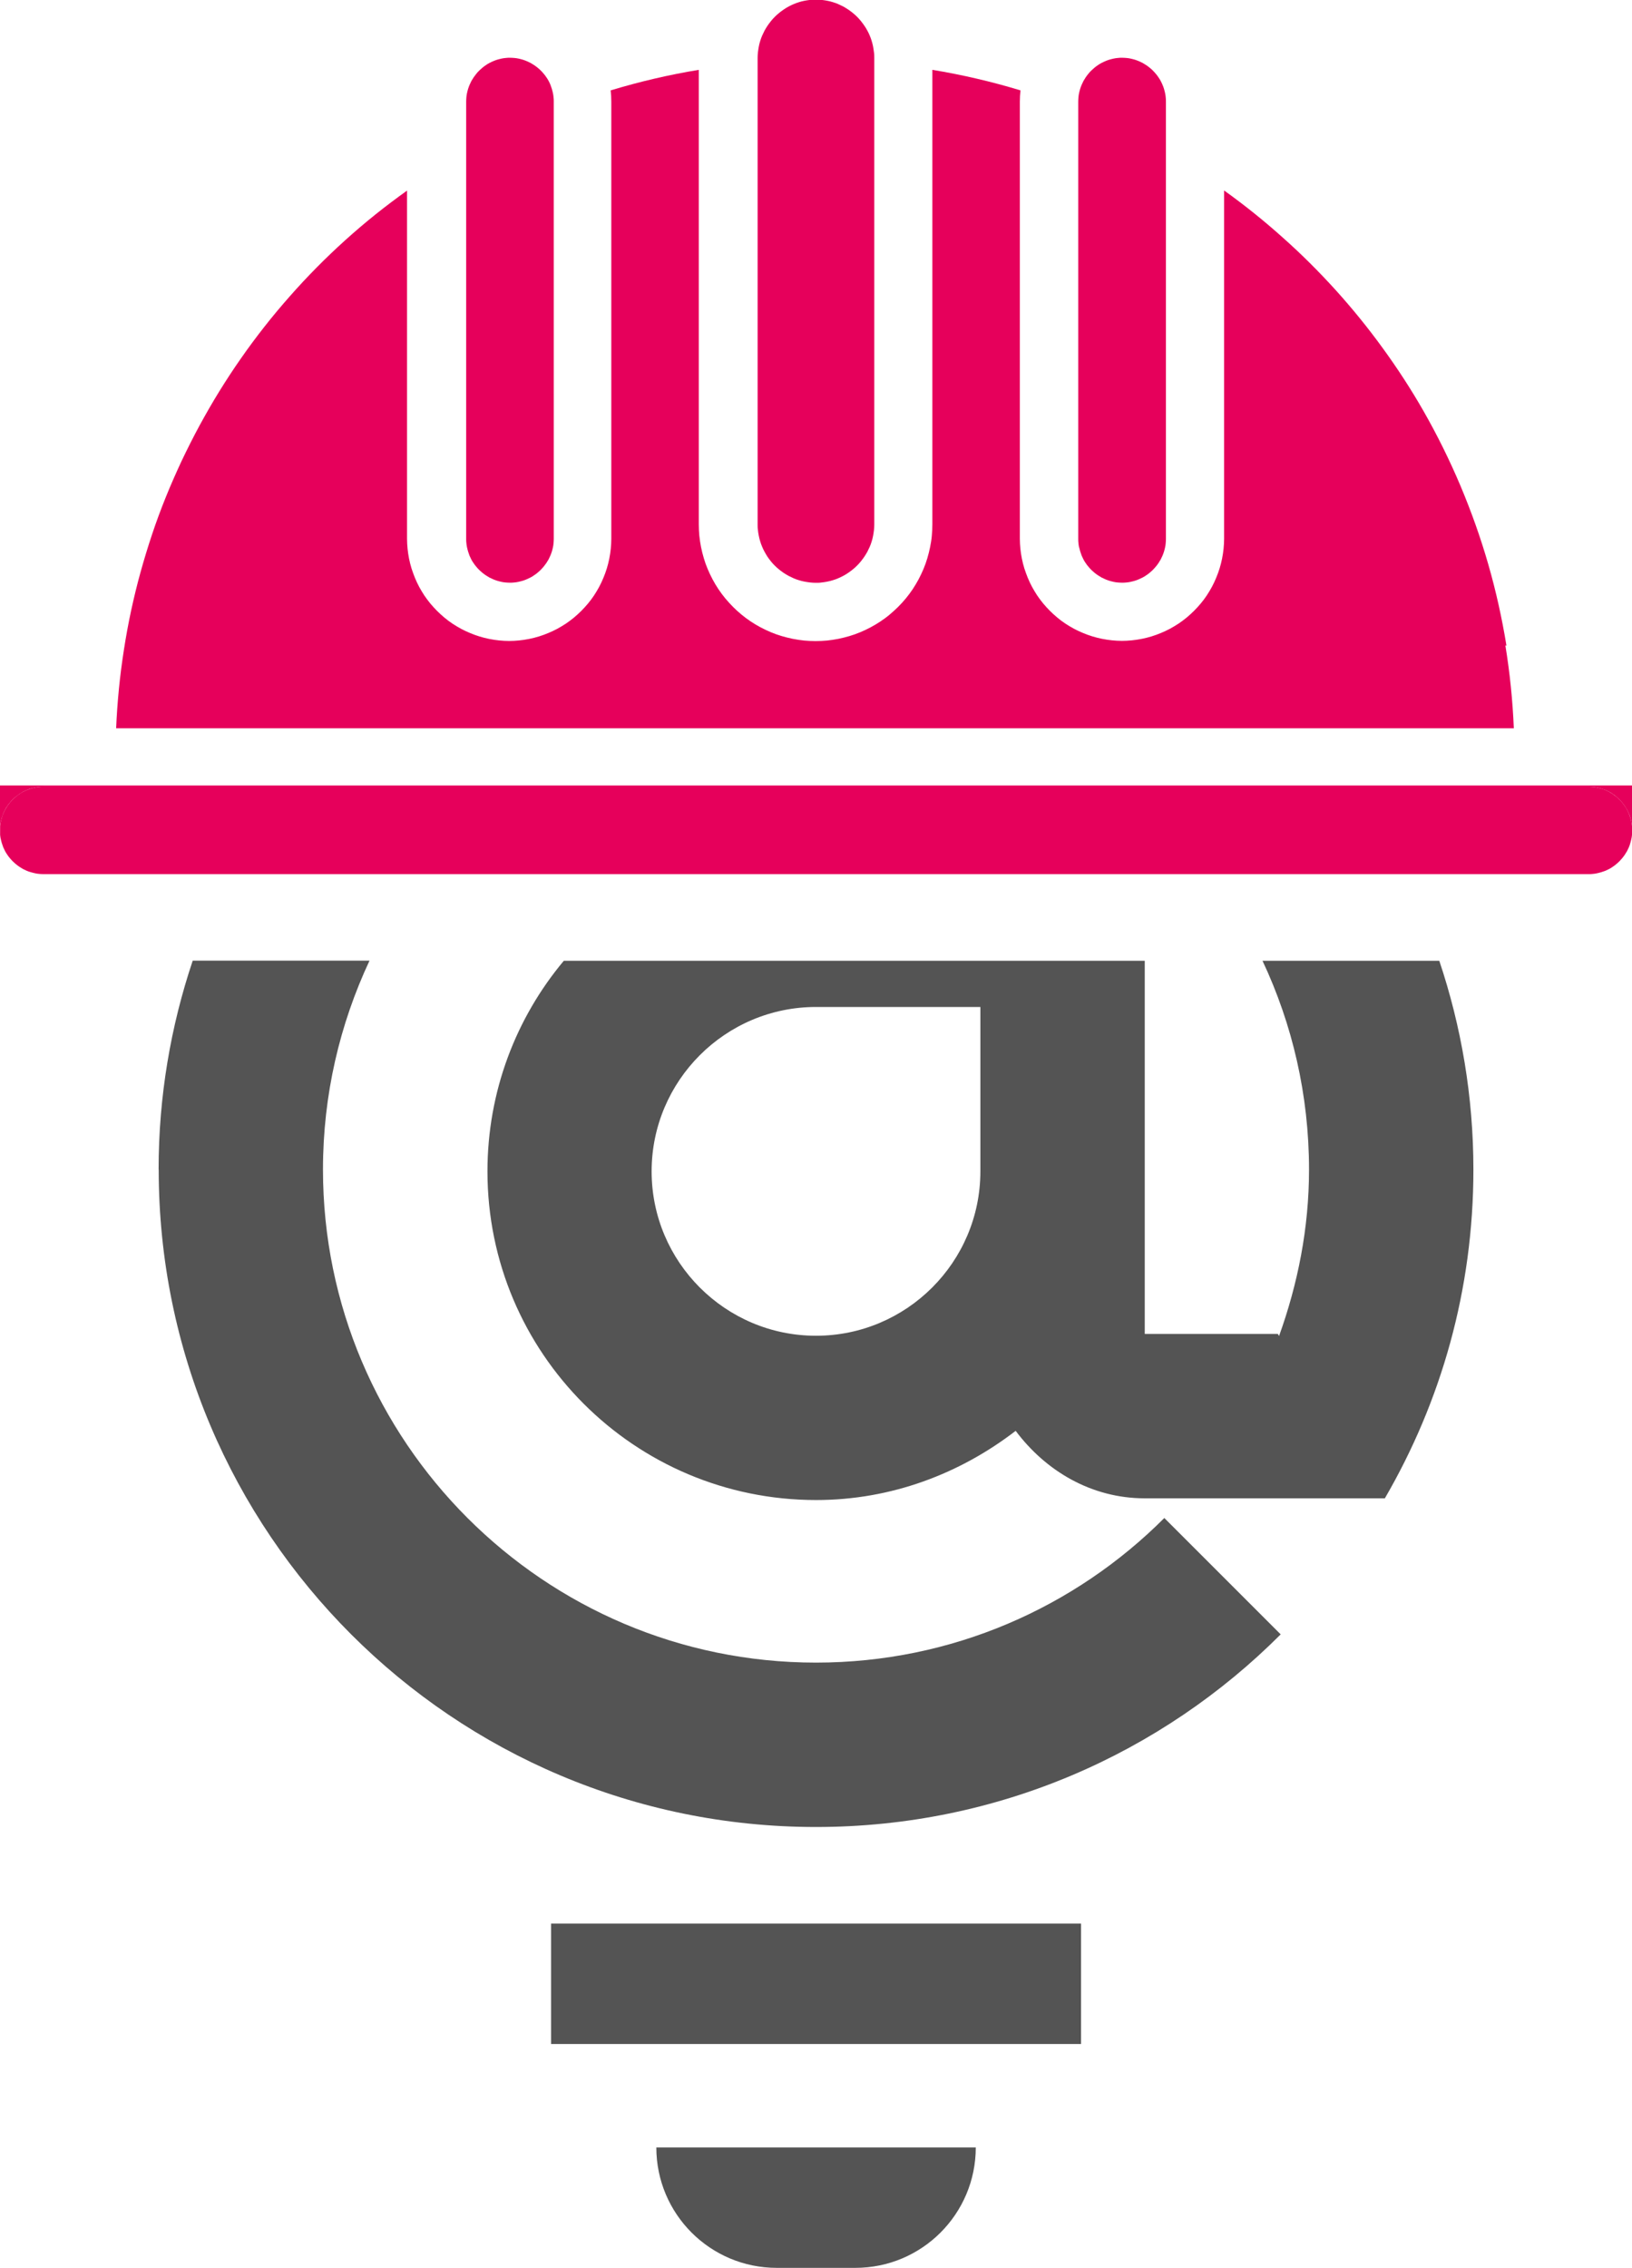
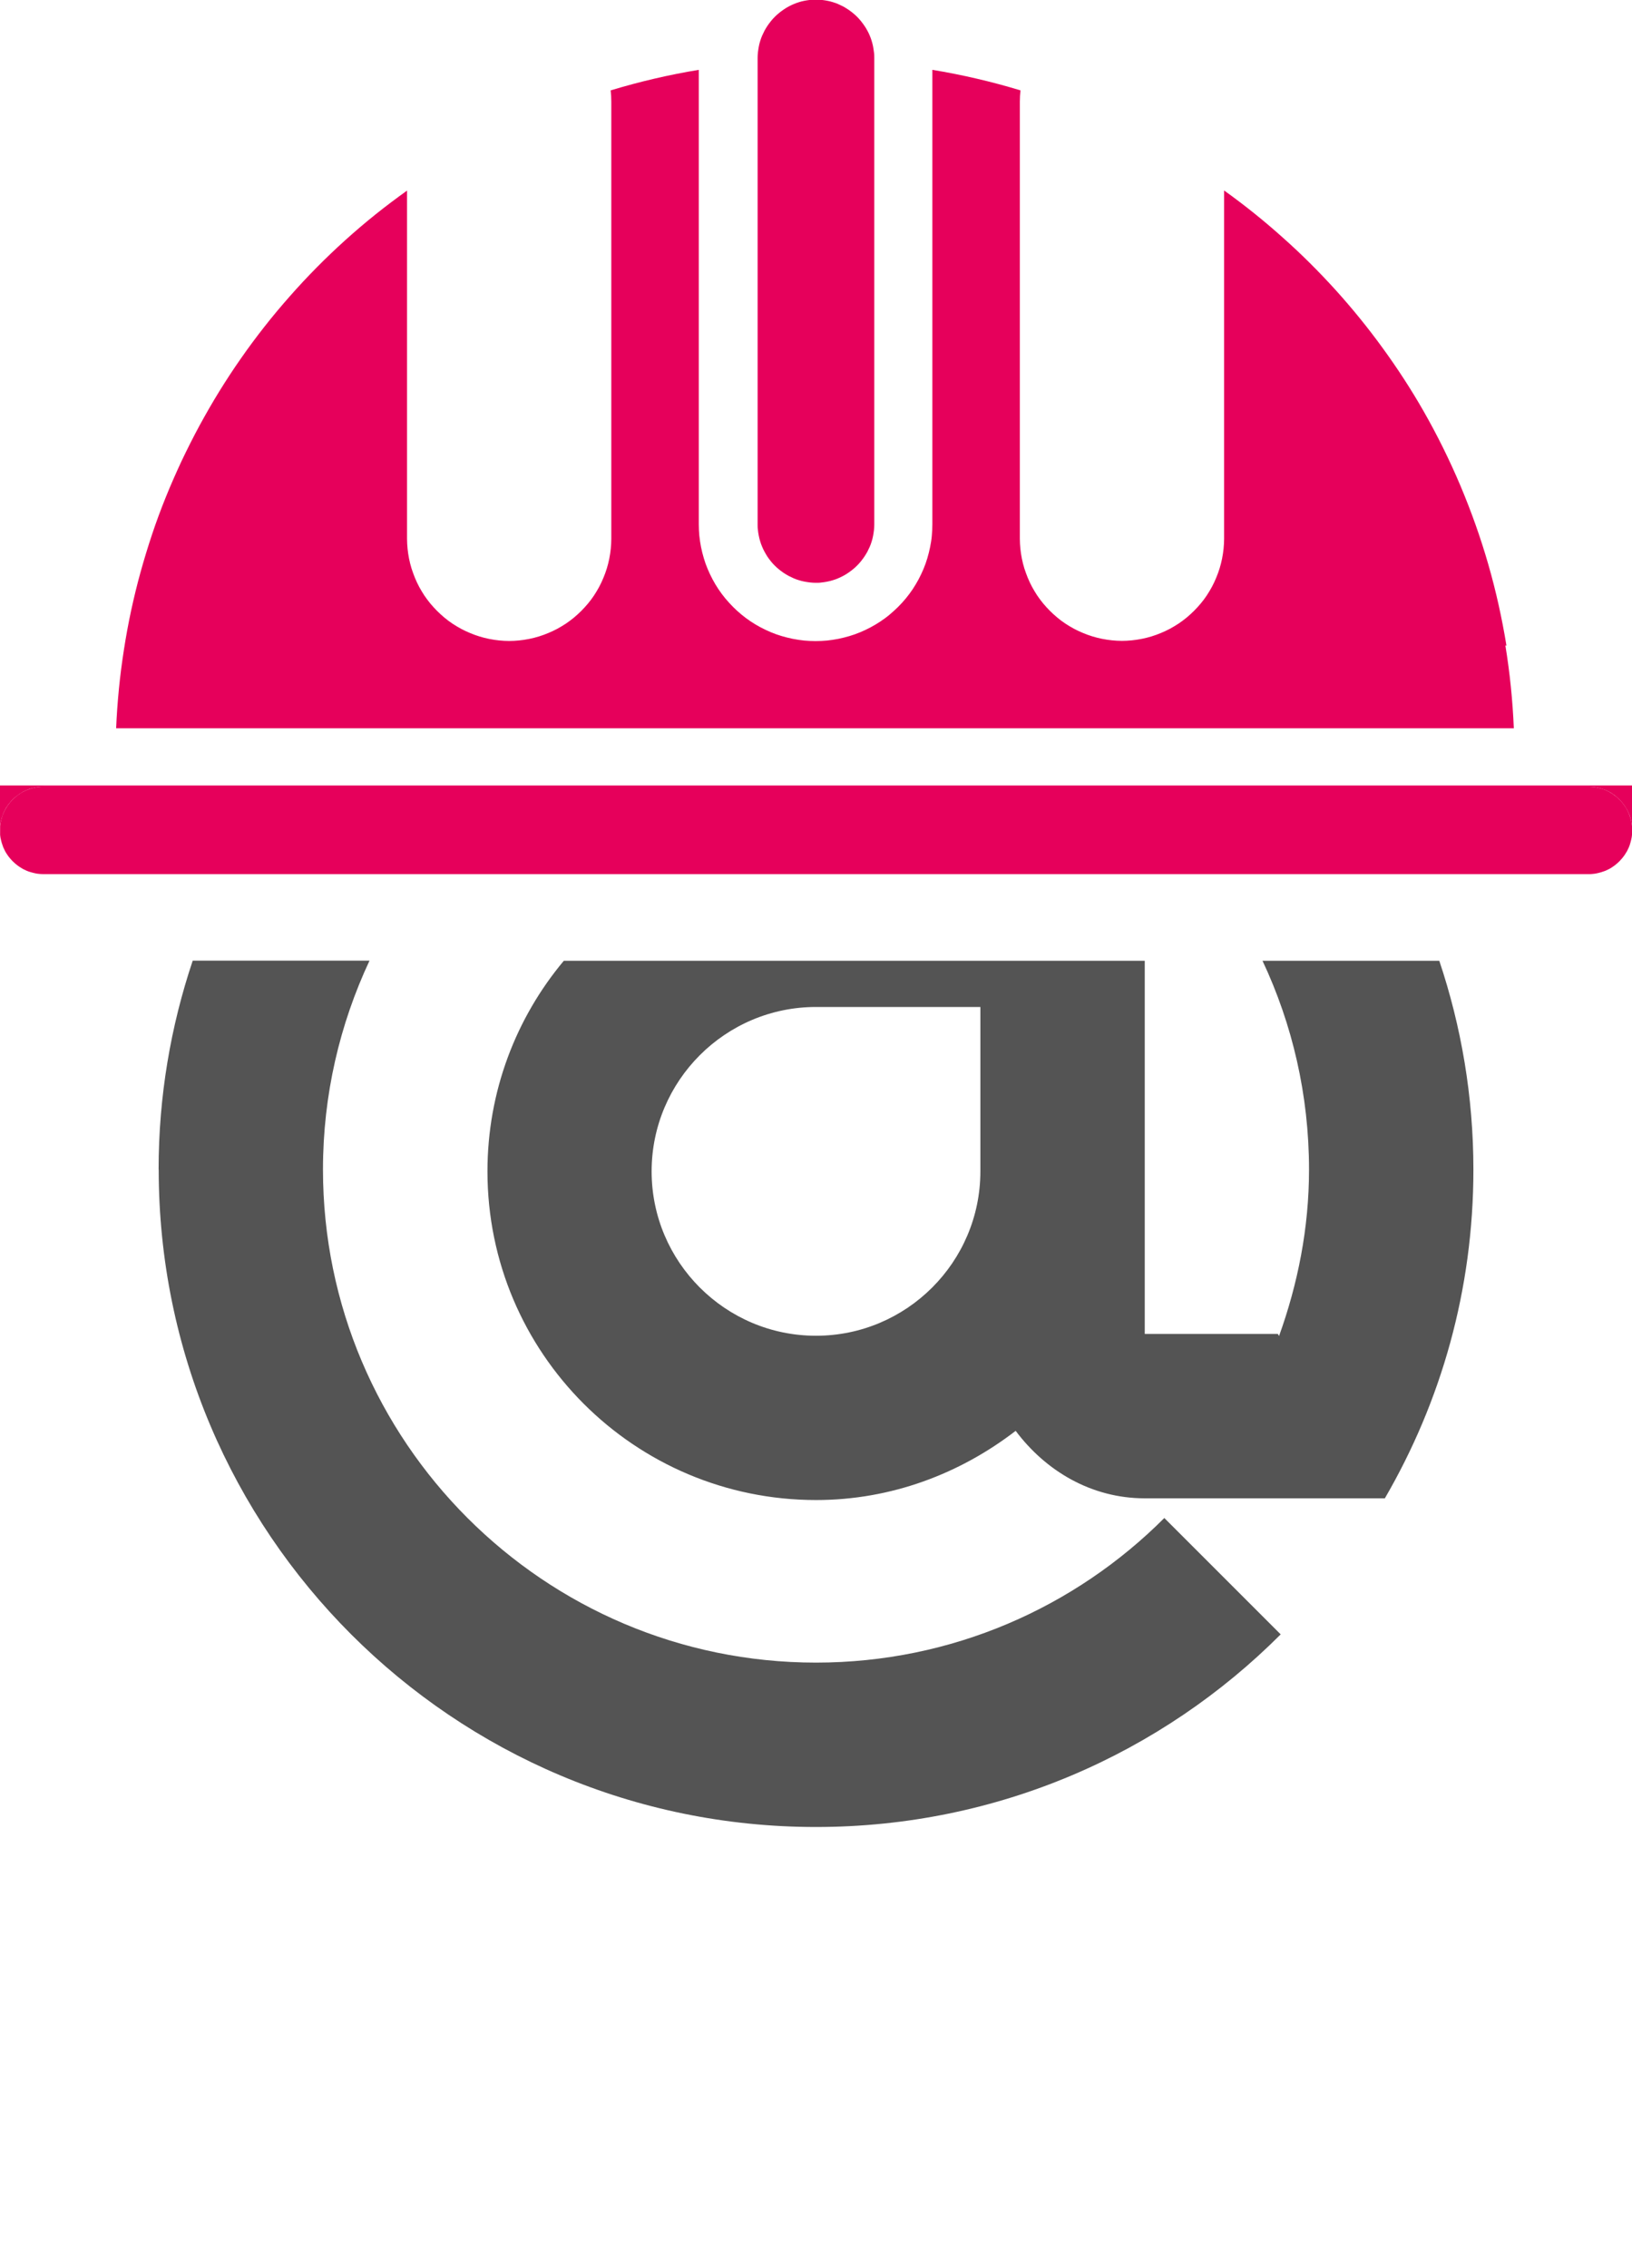
<svg xmlns="http://www.w3.org/2000/svg" id="Livello_2" data-name="Livello 2" viewBox="0 0 152.6 212.04">
  <defs>
    <style>      .cls-1 {        fill: #545454;      }      .cls-1, .cls-2 {        stroke-width: 0px;      }      .cls-2 {        fill: #e6005b;      }    </style>
  </defs>
  <g id="Layer_3" data-name="Layer 3">
    <g>
      <path class="cls-2" d="M.07,76.84c.03-.13.06-.26.1-.39.04-.13.08-.25.13-.38.05-.12.11-.24.17-.36.06-.12.13-.23.21-.34.07-.11.15-.22.24-.32.08-.1.17-.2.27-.3.1-.1.19-.18.3-.27.1-.08.21-.16.32-.24.11-.07.23-.14.34-.21.12-.06.24-.12.36-.17.12-.05.25-.1.38-.13.13-.04.26-.07.39-.1.13-.03.26-.05.4-.06.13-.01.27-.02.4-.02h144.45c.13,0,.27,0,.4.02.13.01.27.03.4.06.13.03.26.06.39.1.13.04.25.08.38.13.12.05.24.11.36.17.12.06.23.13.34.21.11.07.22.15.32.24.1.09.2.17.3.27.09.1.18.19.27.3.09.1.16.21.24.32.07.11.14.23.21.34.06.12.12.24.17.36.05.12.1.25.13.38.04.13.07.26.1.39.03.13.05.26.06.4,0,.06.01.13.01.19v-3.99H0v3.9s0-.06,0-.1c.01-.13.03-.27.06-.4Z" />
-       <path class="cls-2" d="M100.91,51.18c.03.13.06.26.1.39.04.13.08.25.13.38.05.12.11.24.17.36.06.12.13.23.21.34.07.11.15.22.24.32.08.1.17.2.27.3.1.09.19.18.3.27.1.09.21.16.32.24.11.07.23.14.34.21.12.06.24.12.36.17.12.05.25.1.38.14.13.04.26.07.39.1.13.03.26.05.4.06.13.01.27.02.4.02.13,0,.27,0,.4-.02.13-.01.27-.03.4-.06.13-.03.26-.06.39-.1.13-.04.25-.08.38-.14.12-.05.24-.11.36-.17.12-.06.23-.13.34-.21.11-.07.22-.15.32-.24.1-.08.2-.17.3-.27.09-.1.18-.19.27-.3.09-.1.16-.21.24-.32.07-.11.14-.23.21-.34.06-.12.12-.24.17-.36.05-.12.1-.25.14-.38.04-.13.07-.26.1-.39.03-.13.05-.26.06-.4.01-.13.02-.27.02-.4V9.5c0-.13,0-.27-.02-.4-.01-.13-.03-.27-.06-.4-.03-.13-.06-.26-.1-.39-.04-.13-.08-.25-.14-.38-.05-.12-.11-.25-.17-.36-.06-.12-.13-.23-.21-.34-.07-.11-.15-.22-.24-.32-.08-.1-.17-.2-.27-.3-.09-.1-.19-.18-.3-.27-.1-.09-.21-.16-.32-.24-.11-.07-.23-.14-.34-.21-.12-.06-.24-.12-.36-.17-.12-.05-.25-.1-.38-.14-.13-.04-.26-.07-.39-.1-.13-.03-.26-.05-.4-.06-.13-.01-.27-.02-.4-.02s-.27,0-.4.02c-.13.01-.27.03-.4.06-.13.03-.26.06-.39.1-.13.04-.25.08-.38.14-.12.05-.25.11-.36.17-.12.06-.23.13-.34.21-.11.07-.22.15-.32.24-.1.09-.2.17-.3.27-.1.09-.18.19-.27.3-.09.1-.16.21-.24.32-.07.11-.14.23-.21.34-.06.12-.12.24-.17.36-.05.12-.1.25-.14.38-.04.13-.07.26-.1.39-.03.13-.05.26-.06.4-.01.13-.02.27-.02.4v40.88c0,.13,0,.27.02.4.01.13.03.26.06.4Z" />
-       <path class="cls-2" d="M43.67,51.18c.03.13.06.26.1.39.04.13.08.25.13.38.05.12.11.24.17.36.06.12.13.23.21.34.07.11.15.22.24.32.08.1.17.2.27.3.1.09.19.18.3.27.1.09.21.16.32.24.11.07.23.14.34.21.12.06.24.12.36.17.12.05.25.1.38.14.13.04.26.07.39.1.13.03.26.05.4.06.13.01.27.02.4.02.13,0,.27,0,.4-.02.13-.01.27-.03.4-.06.13-.03.26-.06.39-.1s.25-.08.38-.14.24-.11.36-.17c.12-.06.23-.13.34-.21.11-.07.22-.15.32-.24.1-.08.2-.17.3-.27.09-.1.18-.19.27-.3.08-.1.16-.21.24-.32.07-.11.14-.23.21-.34.06-.12.12-.24.17-.36.05-.12.1-.25.14-.38.04-.13.07-.26.1-.39.03-.13.05-.26.06-.4.01-.13.02-.27.02-.4V9.5c0-.13,0-.27-.02-.4-.01-.13-.03-.27-.06-.4-.03-.13-.06-.26-.1-.39-.04-.13-.08-.25-.13-.38-.05-.12-.11-.25-.17-.36-.06-.12-.13-.23-.21-.34-.07-.11-.15-.22-.24-.32-.08-.1-.17-.2-.27-.3-.1-.1-.19-.18-.3-.27-.1-.09-.21-.16-.32-.24-.11-.07-.23-.14-.34-.21-.12-.06-.24-.12-.36-.17-.12-.05-.25-.1-.38-.14-.13-.04-.26-.07-.39-.1-.13-.03-.26-.05-.4-.06-.13-.01-.27-.02-.4-.02s-.27,0-.4.02c-.13.01-.27.03-.4.06-.13.03-.26.06-.39.1-.13.04-.25.08-.38.14-.12.05-.25.11-.36.17-.12.06-.23.13-.34.21-.11.07-.22.15-.32.24-.1.09-.2.17-.3.27-.1.09-.18.19-.27.3-.08.1-.16.21-.24.32-.07.11-.14.23-.21.34-.06.12-.12.24-.17.36-.05.12-.1.25-.14.38-.04.13-.07.26-.1.39-.03.13-.05.26-.06.4-.01.13-.02.27-.02.4v40.88c0,.13,0,.27.02.4.01.13.03.26.06.4Z" />
      <path class="cls-2" d="M140.86,60.36c-.42-2.57-.98-5.1-1.7-7.6-.72-2.5-1.59-4.94-2.6-7.34-1.01-2.39-2.16-4.72-3.45-6.98-1.16-2.03-2.43-3.98-3.81-5.88-1.37-1.89-2.84-3.7-4.41-5.44-1.57-1.73-3.22-3.38-4.97-4.93-1.74-1.56-3.56-3.02-5.46-4.38v32.56c0,.31-.02.62-.05.93-.03.31-.08.62-.14.93-.06.31-.14.61-.23.91-.09.3-.2.59-.32.88-.12.29-.25.57-.4.85-.15.28-.31.54-.48.8-.17.26-.36.51-.56.75-.2.24-.41.47-.63.69-.22.22-.45.43-.69.63-.24.2-.49.38-.75.56-.26.17-.53.33-.8.48-.28.15-.56.28-.85.4-.29.12-.58.23-.88.32-.3.09-.6.17-.91.23-.31.06-.62.11-.93.14-.31.03-.62.05-.93.05s-.62-.02-.93-.05c-.31-.03-.62-.08-.93-.14-.31-.06-.61-.14-.91-.23-.3-.09-.59-.2-.88-.32-.29-.12-.57-.25-.85-.4-.28-.15-.54-.31-.8-.48-.26-.17-.51-.36-.75-.56-.24-.2-.47-.41-.69-.63-.22-.22-.43-.45-.63-.69-.2-.24-.38-.49-.56-.75-.17-.26-.33-.53-.48-.8-.15-.28-.28-.56-.4-.85-.12-.29-.22-.58-.32-.88-.09-.3-.17-.6-.23-.91-.06-.31-.11-.62-.14-.93-.03-.31-.05-.62-.05-.93V9.5c0-.35.02-.7.06-1.05-2.7-.82-5.45-1.46-8.24-1.92v42.49c0,.36-.02.71-.05,1.07-.03.36-.09.71-.16,1.06-.07.35-.16.7-.26,1.04-.1.34-.22.68-.36,1.01-.14.33-.29.65-.46.97-.17.31-.35.62-.55.92-.2.3-.41.58-.64.86-.23.28-.47.54-.72.79-.25.25-.52.49-.79.72s-.56.44-.86.64c-.3.2-.6.38-.92.55-.31.17-.64.32-.97.46-.33.14-.67.26-1.01.36-.34.1-.69.19-1.04.26-.35.07-.7.12-1.06.16-.35.03-.71.05-1.07.05s-.71-.02-1.07-.05c-.35-.04-.71-.09-1.06-.16-.35-.07-.7-.16-1.04-.26-.34-.1-.68-.22-1.01-.36-.33-.14-.65-.29-.97-.46-.32-.17-.62-.35-.92-.55-.3-.2-.58-.41-.86-.64-.28-.23-.54-.47-.79-.72-.25-.25-.49-.52-.72-.79-.23-.28-.44-.56-.64-.86-.2-.3-.38-.6-.55-.92-.17-.32-.32-.64-.46-.97-.14-.33-.26-.67-.36-1.01-.1-.34-.19-.69-.26-1.04-.07-.35-.12-.7-.16-1.06-.03-.35-.05-.71-.05-1.07V6.53c-2.79.46-5.53,1.1-8.24,1.92.04.35.06.7.06,1.05v40.88c0,.31-.02.62-.05.93-.03.31-.08.62-.14.93-.06.31-.14.61-.23.91-.09.3-.2.59-.32.88-.12.29-.25.57-.4.85-.15.28-.31.54-.48.8-.17.26-.36.51-.56.75-.2.24-.41.47-.63.69-.22.22-.45.43-.69.63-.24.2-.49.38-.75.56-.26.17-.53.33-.8.48-.28.15-.56.28-.85.4-.29.12-.58.23-.88.32-.3.09-.6.17-.91.23-.31.06-.62.11-.93.14-.31.03-.62.05-.93.05s-.62-.02-.93-.05c-.31-.03-.62-.08-.93-.14-.31-.06-.61-.14-.91-.23-.3-.09-.59-.2-.88-.32-.29-.12-.57-.25-.85-.4-.28-.15-.54-.31-.8-.48-.26-.17-.51-.36-.75-.56-.24-.2-.47-.41-.69-.63s-.43-.45-.63-.69c-.2-.24-.38-.49-.56-.75-.17-.26-.33-.53-.48-.8-.15-.28-.28-.56-.4-.85-.12-.29-.22-.58-.32-.88-.09-.3-.17-.6-.23-.91-.06-.31-.11-.62-.14-.93-.03-.31-.05-.62-.05-.93V17.82c-1,.72-1.99,1.46-2.95,2.23-.96.77-1.9,1.57-2.82,2.4-.92.83-1.81,1.68-2.67,2.55-.87.88-1.71,1.78-2.52,2.7-.82.93-1.61,1.87-2.37,2.84-.76.97-1.5,1.96-2.2,2.97-.71,1.01-1.38,2.04-2.03,3.09-.65,1.05-1.26,2.12-1.85,3.2-.59,1.09-1.14,2.19-1.67,3.3-.52,1.12-1.02,2.25-1.48,3.39-.46,1.14-.89,2.3-1.28,3.47-.39,1.17-.75,2.35-1.08,3.54-.33,1.19-.62,2.39-.88,3.59-.26,1.21-.48,2.42-.67,3.64-.19,1.22-.35,2.44-.47,3.67-.12,1.23-.21,2.46-.26,3.69h130.69c-.11-2.6-.37-5.18-.79-7.74Z" />
      <path class="cls-2" d="M.07,78.44c.03.13.06.26.1.39.04.13.08.25.13.38.05.12.11.24.17.36.06.12.13.23.21.34.07.11.15.22.24.32.08.1.17.2.27.3.1.09.19.18.3.27.1.09.21.16.32.24.11.07.23.14.34.21.12.06.24.12.36.17.12.05.25.1.38.13.13.04.26.07.39.1.13.03.26.05.4.06.13.01.27.02.4.02h144.45c.13,0,.27,0,.4-.02.13-.01.27-.03.4-.06.13-.03.26-.06.39-.1.13-.04.25-.08.38-.13.12-.05.24-.11.36-.17.12-.06.23-.13.34-.21.11-.07.22-.15.32-.24.1-.08.2-.17.3-.27.09-.1.18-.19.27-.3.09-.1.16-.21.24-.32.07-.11.14-.23.21-.34.06-.12.12-.24.17-.36.05-.12.1-.25.13-.38.04-.13.07-.26.1-.39.03-.13.05-.26.06-.4,0-.06.01-.13.01-.19v-.42c0-.06,0-.13-.01-.19-.01-.13-.03-.27-.06-.4-.03-.13-.06-.26-.1-.39-.04-.13-.08-.25-.13-.38-.05-.12-.11-.24-.17-.36-.06-.12-.13-.23-.21-.34-.07-.11-.15-.22-.24-.32-.08-.1-.17-.2-.27-.3-.1-.1-.19-.18-.3-.27-.1-.08-.21-.16-.32-.24-.11-.07-.23-.14-.34-.21-.12-.06-.24-.12-.36-.17-.12-.05-.25-.1-.38-.13-.13-.04-.26-.07-.39-.1-.13-.03-.26-.05-.4-.06-.13-.01-.27-.02-.4-.02H4.08c-.13,0-.27,0-.4.02-.13.01-.27.03-.4.06-.13.03-.26.06-.39.1-.13.04-.25.08-.38.13-.12.05-.24.11-.36.17-.12.06-.23.13-.34.21-.11.07-.22.15-.32.24-.1.09-.2.17-.3.27-.09.1-.18.19-.27.3-.09.1-.16.21-.24.32-.07.11-.14.23-.21.34-.06.12-.12.24-.17.36-.05.12-.1.25-.13.38-.04.13-.07.26-.1.39-.03.13-.05.26-.06.4,0,.03,0,.06,0,.1v.61s0,.06,0,.1c.01.13.03.27.06.4Z" />
      <path class="cls-2" d="M74.72.2c-.17.05-.34.11-.5.18s-.33.14-.48.23c-.16.08-.31.18-.46.28-.15.1-.29.21-.43.32-.14.11-.27.23-.4.36-.13.13-.25.26-.36.4-.11.14-.22.28-.32.43-.1.15-.19.3-.28.46-.08.16-.16.32-.23.48-.07.17-.13.33-.18.5-.05.17-.1.34-.13.52-.03.18-.06.35-.08.53-.02.18-.03.36-.03.53v43.61c0,.18,0,.36.03.53.02.18.04.35.08.53.03.17.08.35.13.52s.11.34.18.5c.07.16.14.33.23.48.08.16.18.31.27.46.1.15.21.29.32.43.11.14.23.27.36.4.13.13.26.25.4.36.14.11.28.22.43.32.15.1.3.19.46.28.16.08.32.16.48.23.16.07.33.13.5.18.17.05.34.1.52.13.17.03.35.06.53.08.18.02.36.03.53.03.18,0,.36,0,.53-.03.18-.02.35-.04.53-.08.18-.03.35-.08.52-.13.17-.05.34-.11.5-.18.16-.07.33-.15.48-.23.16-.08.31-.18.46-.28.15-.1.29-.21.43-.32.14-.11.27-.23.4-.36.13-.13.25-.26.36-.4.11-.14.22-.28.32-.43.1-.15.19-.3.28-.46.08-.16.16-.32.23-.48.07-.16.13-.33.18-.5.05-.17.1-.34.13-.52.03-.18.06-.35.08-.53.02-.18.03-.35.03-.53V5.42c0-.18,0-.36-.03-.53s-.04-.35-.08-.53c-.03-.17-.08-.35-.13-.52-.05-.17-.11-.34-.18-.5-.07-.16-.14-.33-.23-.48-.08-.16-.18-.31-.28-.46-.1-.15-.21-.29-.32-.43-.11-.14-.23-.27-.36-.4-.13-.13-.26-.25-.4-.36-.14-.11-.28-.22-.43-.32-.15-.1-.3-.19-.46-.28-.16-.08-.32-.16-.48-.23s-.33-.13-.5-.18c-.17-.05-.34-.1-.52-.13-.15-.03-.31-.05-.46-.07h-1.2c-.16.02-.31.04-.46.07-.17.03-.35.08-.52.13Z" />
    </g>
    <g>
      <g>
-         <rect class="cls-1" x="51.53" y="179.85" width="49.55" height="11.26" />
-         <path class="cls-1" d="M79.98,212.04h-7.35c-6.22,0-11.26-5.04-11.26-11.26h29.87c0,6.22-5.04,11.26-11.26,11.26Z" />
-       </g>
+         </g>
      <path class="cls-1" d="M14.84,109.36c0,33.94,27.52,61.46,61.46,61.46,16.97,0,32.33-6.87,43.45-18.01l-10.88-10.88c-8.35,8.36-19.87,13.52-32.57,13.52-25.42,0-46.1-20.68-46.1-46.1,0-6.98,1.57-13.59,4.35-19.53h-16.53c-2.06,6.14-3.19,12.7-3.19,19.53Z" />
      <path class="cls-1" d="M122.4,109.36c0,5.47-1.05,10.68-2.8,15.55l-.12-.19h-12.44v-34.89h-54.32c-4.46,5.33-7.14,12.2-7.14,19.69,0,16.98,13.76,30.73,30.73,30.73,7.05,0,13.48-2.48,18.66-6.47,2.79,3.73,7.06,6.31,12.07,6.31h22.45c5.26-9.05,8.28-19.5,8.28-30.73,0-6.83-1.13-13.39-3.19-19.53h-16.53c2.79,5.93,4.35,12.55,4.35,19.53ZM91.67,101.71v7.81c0,8.48-6.9,15.37-15.37,15.37s-15.37-6.89-15.37-15.37,6.9-15.37,15.37-15.37h15.37v7.55Z" />
    </g>
  </g>
</svg>